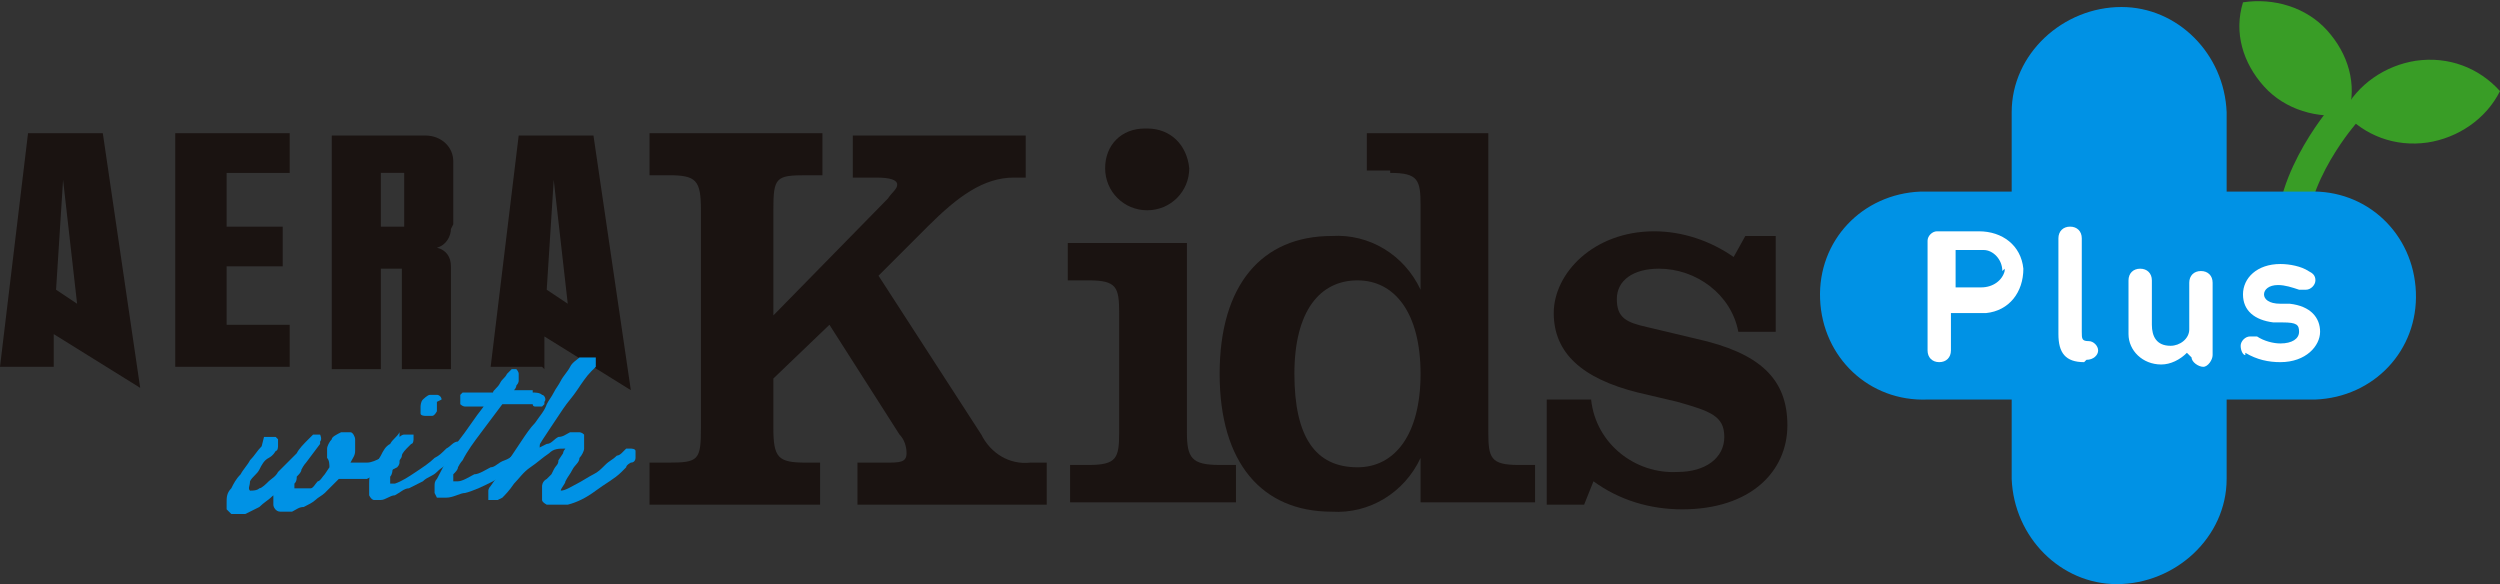
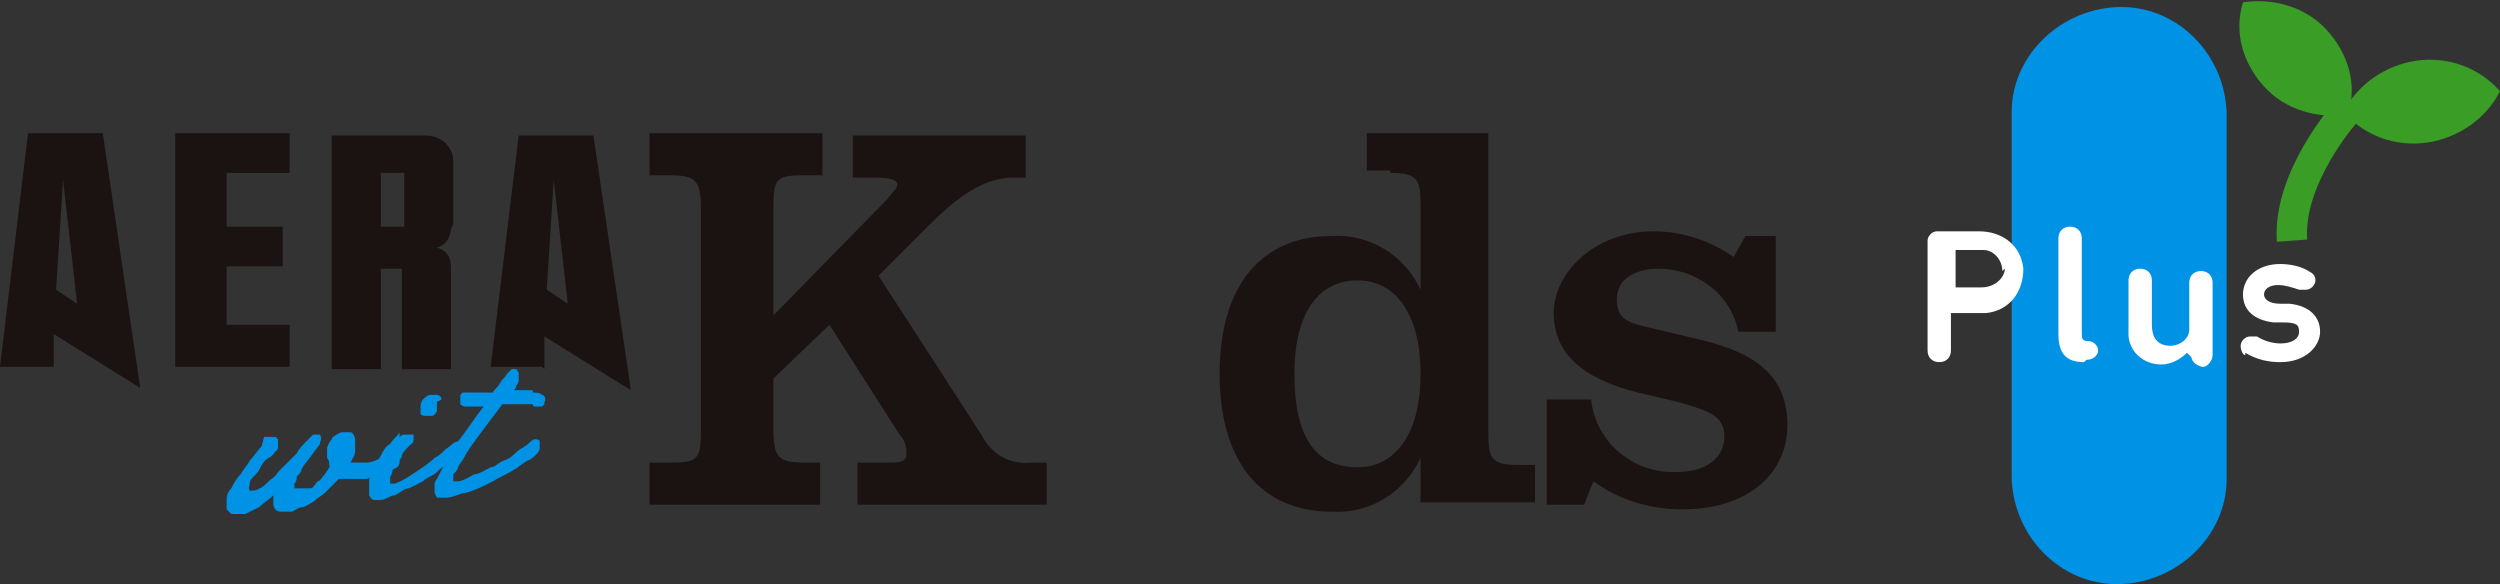
<svg xmlns="http://www.w3.org/2000/svg" viewBox="0 0 107 25">
  <rect x="0" y="0" width="107" height="25" fill="#333333" stroke="none" />
  <path d="m103.9 6.1c1.3-.2 2.5-1 3.1-2.2-.9-1-2.2-1.5-3.6-1.3-1.3.2-2.5 1-3.1 2.2.9 1 2.2 1.5 3.6 1.3" fill="#399d26" />
  <path d="m96.9 3.7c-.9-1-1.3-2.3-.9-3.6 1.3-.2 2.7.2 3.6 1.2s1.3 2.3.9 3.6c-1.3.2-2.7-.2-3.6-1.2" fill="#399d26" />
  <path d="m100.4 4.8s-2.5 2.8-2.3 5.5" fill="none" stroke="#399d26" stroke-miterlimit="10" stroke-width="1.3" />
  <path d="m95.3 20.5c0 2.5-2.2 4.5-4.7 4.5-2.4 0-4.4-2-4.5-4.5v-15.7c0-2.5 2.2-4.5 4.7-4.5 2.4 0 4.4 2 4.5 4.5z" fill="#0092e5" />
-   <path d="m98.8 8.2c2.5-.1 4.5 1.8 4.6 4.3s-1.8 4.5-4.3 4.6c-.1 0-.3 0-.4 0h-16.2c-2.5.1-4.5-1.8-4.6-4.3s1.8-4.5 4.3-4.6h.4z" fill="#0092e5" />
  <g fill="#1a1311">
    <path d="m23.2 15.7h-2.2l1.2-9.9h3.2l1.6 10.9-3.7-2.3v1.4zm.2-3.3.9.6-.6-5.3zm-21.2 3.3h-2.2l1.2-10h3.2l1.6 10.9-3.7-2.3v1.4zm.2-3.3.9.6-.6-5.3zm5.1 3.3h4.9v-1.8h-2.7v-2.5h2.4v-1.7h-2.4v-2.3h2.7v-1.7h-4.9zm11.9-6.1v-2.7c0-.6-.5-1.1-1.2-1.1h-4v10h2.1v-4.3h.9v4.3h2.1v-4.4c0-.4-.2-.7-.6-.8.4-.1.6-.5.6-.8m-2-.1h-1v-2.3h1z" />
    <path d="m33.1 18.3c0 1.3.2 1.5 1.4 1.5h.6v1.8h-7.3v-1.8h.8c1.3 0 1.4-.1 1.4-1.5v-9.3c0-1.3-.2-1.5-1.4-1.5h-.8v-1.8h7.4v1.8h-.7c-1.3 0-1.4.1-1.4 1.5v4.5l4.9-5c.2-.3.4-.4.4-.6s-.3-.3-.9-.3h-1v-1.8h7.4v1.8h-.5c-1.3 0-2.4.8-3.7 2.1l-2.1 2.1 4.4 6.8c.4.8 1.2 1.3 2.1 1.2h.7v1.8h-8.1v-1.8h1.2c.6 0 .9 0 .9-.4 0-.3-.1-.6-.3-.8l-3-4.7-2.4 2.3v2.2z" />
-     <path d="m45.7 19.9h.9c1.2 0 1.3-.3 1.3-1.4v-5.1c0-1.1-.1-1.4-1.3-1.4h-.9v-1.6h5.1v8.1c0 1.1.2 1.4 1.4 1.4h.7v1.6h-7.1v-1.6zm3.4-14.4c1 0 1.7.7 1.8 1.7 0 1-.8 1.8-1.8 1.8s-1.8-.8-1.8-1.8.7-1.7 1.7-1.7" />
    <path d="m59.5 7.3h-1v-1.6h5.2v12.8c0 1.1.1 1.4 1.3 1.4h.7v1.6h-4.9v-1.9c-.7 1.5-2.2 2.4-3.8 2.3-3 0-4.8-2.1-4.8-5.9s1.8-5.9 4.8-5.9c1.6-.1 3.1.8 3.8 2.3v-3.6c0-1.1-.1-1.4-1.3-1.4m-1.4 12.6c1.6 0 2.7-1.4 2.7-4s-1.1-4-2.7-4-2.7 1.3-2.7 4 .9 4 2.7 4" />
    <path d="m66.4 17.1h1.7c.2 1.9 1.9 3.2 3.7 3.1 1.2 0 2-.6 2-1.5s-.6-1.1-2-1.5l-1.7-.4c-2.4-.6-3.6-1.7-3.6-3.4s1.7-3.5 4.3-3.5c1.2 0 2.4.4 3.4 1.1l.5-.9h1.3v4.1h-1.6c-.3-1.6-1.8-2.7-3.4-2.7-1.1 0-1.8.5-1.8 1.3s.4 1 1.3 1.2l2.1.5c2.7.6 3.9 1.7 3.9 3.7s-1.6 3.6-4.5 3.6c-1.4 0-2.7-.4-3.8-1.2l-.4 1h-1.6v-4.5z" />
  </g>
  <path d="m11.3 18.7s0 0 .1 0h.2.2s0 0 .1.1v.3s0 .2-.1.2c0 0-.1.2-.3.3s-.3.3-.4.5-.3.3-.4.5c0 .2-.1.3 0 .4.1 0 .3 0 .4-.1.1 0 .3-.2.4-.3s.3-.2.4-.4l.3-.3c.2-.2.3-.3.5-.5.1-.2.3-.4.5-.6 0 0 .1-.1.2-.2h.2.1s.1.2 0 .3v.1l-.6.8s-.1.1-.2.3c0 .1-.1.2-.2.3 0 .1 0 .2-.1.3v.2h.2.2.2.1c.1 0 .2-.2.3-.3.1 0 .2-.2.3-.3l.2-.3c0-.1 0-.3-.1-.4 0-.2 0-.3 0-.4s.1-.3.2-.4c0-.1.2-.2.4-.3h.4c.1 0 .2.2.2.3v.5c0 .2-.1.3-.2.5h.7c.2 0 .4-.1.6-.2h.2s.3-.2.3-.2h.2s.1 0 .1.2v.2s0 .1-.1.2c0 0 0 0-.2.1-.1 0-.3.2-.5.2s-.4.1-.6.2c-.2 0-.4 0-.6 0s-.4 0-.6 0l-.2.2c-.1.1-.2.2-.4.4-.1.1-.3.2-.4.3s-.3.2-.5.3c-.2 0-.3.1-.5.2-.2 0-.3 0-.5 0s-.3-.2-.3-.3c0 0 0-.1 0-.2v-.2c-.2.2-.4.3-.6.5-.2.1-.4.2-.6.3-.1 0-.2 0-.3 0 0 0-.2 0-.3 0 0 0-.1-.1-.2-.2 0 0 0-.2 0-.3 0-.2 0-.4.2-.6.1-.2.2-.4.4-.6.1-.2.3-.4.4-.6.2-.2.3-.4.5-.6" fill="#0092e5" />
  <path d="m17.1 18.7s.1-.1.2-.1h.2.2v.2s0 .2-.1.2c0 0-.1.1-.2.2 0 0-.2.2-.2.3s-.1.2-.2.3c0 .1-.1.2-.2.3 0 0 0 .2-.1.3v.2.1h.2c.3-.1.6-.3.9-.5s.6-.4.8-.6c.2-.1.3-.2.5-.4.2-.1.3-.3.5-.3h.2s.1 0 .1.1v.2s0 .1-.1.2c-.2.2-.3.3-.5.4s-.4.2-.6.4-.4.2-.6.4c-.2.1-.4.2-.6.3-.2 0-.4.2-.6.3-.2 0-.4.2-.6.2 0 0-.2 0-.3 0 0 0-.1 0-.2-.2 0 0 0-.1 0-.2 0 0 0-.2 0-.3 0-.2 0-.4.2-.6 0-.2.2-.4.3-.6s.2-.4.4-.5c.1-.2.3-.3.4-.5m1.6-1.3v.2.2s-.1.2-.2.2c0 0-.2 0-.3 0 0 0-.2 0-.2-.1 0 0 0-.2 0-.3 0 0 0-.2.1-.3 0 0 .2-.2.3-.2h.3c.1 0 .2.1.2.2" fill="#0092e5" />
  <path d="m22.8 16.8c.1 0 .3 0 .4.1.1 0 .2.2.1.3v.1s0 0-.1.1c0 0 0 0-.1 0 0 0-.1 0-.2 0 0 0-.1 0-.1-.1-.2 0-.3 0-.5 0-.5 0-.1 0-.8 0-.3.4-.6.8-.9 1.2s-.6.8-.8 1.2c0 0-.1.1-.2.3 0 .1-.1.2-.2.3v.3h.2c.2 0 .5-.2.7-.3.2 0 .5-.2.7-.3.2 0 .3-.2.6-.3s.4-.3.7-.5c0 0 .2-.1.3-.2s.2-.2.3-.2c0 0 .2 0 .2.1v.3c0 .1-.1.2-.2.3 0 0-.2.2-.3.2-.2.1-.4.3-.6.4-.3.2-.6.3-.9.5-.4.2-.8.4-1.2.5-.2 0-.5.2-.8.2-.1 0-.3 0-.4 0 0 0-.1-.2-.1-.2 0-.1 0-.2 0-.3s0-.2.1-.3c.3-.6.6-1.1.9-1.6.4-.5.7-1 1.1-1.5h-.3-.2s-.2 0-.3 0c0 0-.1 0-.2-.1v-.2s0-.1 0-.2c0 0 0 0 .1-.1h.2.1.4.6c0-.1.2-.2.3-.4s.2-.2.3-.4c0 0 .1-.1.2-.2h.2s.1.1.1.2v.3s0 .1-.1.2c0 0 0 .1-.1.2h.4.4z" fill="#0092e5" />
-   <path d="m25.1 15.3s0 0 .1 0h.2.1v.2.2s-.1.1-.2.2c-.2.2-.4.5-.6.8s-.4.5-.6.8-.4.6-.6.9-.4.6-.5.8c0 0 .2-.1.4-.2.2 0 .3-.2.5-.3.2 0 .3-.1.5-.2h.4s.1 0 .2.1v.2.2.2c0 .1-.1.3-.2.4 0 .2-.2.3-.3.5s-.2.3-.3.5c0 .1-.2.3-.2.4.2 0 .5-.2.7-.3s.5-.3.7-.4.3-.2.5-.4.3-.2.5-.4c0 0 .1 0 .2-.1 0 0 .1-.1.2-.2h.2s.2 0 .2.1v.3s0 .2-.2.2c0 0-.2.1-.2.2 0 0-.1.1-.2.2-.3.3-.7.5-1.1.8s-.8.5-1.2.6c0 0-.2 0-.3 0s-.2 0-.3 0-.2 0-.3 0c0 0-.2-.1-.2-.2 0 0 0-.2 0-.3 0 0 0-.2 0-.3 0 0 0-.2.2-.3l.2-.2s0 0 .1-.2.2-.2.2-.4l.2-.3s0-.1.1-.2c-.3 0-.5 0-.7.2-.3.2-.5.4-.8.6s-.5.5-.7.7c-.2.3-.4.5-.5.6 0 0 0 0-.2.1 0 0-.1 0-.2 0 0 0-.1 0-.2 0 0 0 0-.1 0-.2v-.2s0-.1.1-.2l.7-1c.2-.3.4-.6.6-.9s.4-.6.6-.8c.2-.3.4-.5.5-.8.1-.2.2-.3.3-.5s.2-.3.3-.5.3-.4.4-.6.3-.3.4-.4" fill="#0092e5" />
  <path d="m82.5 15v-4.7c0-.2.2-.4.4-.4h1.8c1 0 1.8.6 1.9 1.6 0 1-.6 1.8-1.6 1.9-.1 0-.2 0-.3 0h-1.2s0 0 0 0v1.6c0 .3-.2.5-.5.5s-.5-.2-.5-.5m3.2-3.4c0-.5-.4-.9-.8-.9 0 0 0 0-.1 0h-1.1s0 0 0 0v1.6s0 0 0 0h1.1c.5 0 .9-.3 1-.7 0 0 0 0 0-.1" fill="#fff" />
  <path d="m89.2 15.5c-.8 0-1.1-.4-1.1-1.2v-4.1c0-.3.2-.5.5-.5s.5.2.5.5v4c0 .3 0 .4.3.4.2 0 .4.2.4.4 0 .2-.2.4-.5.4z" fill="#fff" />
  <path d="m93.6 15.1c-.3.3-.7.5-1.1.5-.8 0-1.4-.6-1.4-1.3 0 0 0-.1 0-.2v-2.1c0-.3.2-.5.5-.5s.5.2.5.5v1.9c0 .5.2.9.8.9.4 0 .8-.3.8-.7 0 0 0 0 0-.1v-1.9c0-.3.2-.5.5-.5s.5.2.5.5v3.1c0 .2-.2.5-.4.5-.2 0-.5-.2-.5-.4" fill="#fff" />
  <path d="m96.1 15.2c-.1 0-.2-.2-.2-.4s.2-.4.4-.4h.3c.3.2.7.3 1 .3.5 0 .8-.2.8-.5s-.1-.4-.7-.4h-.4c-.8-.1-1.3-.5-1.3-1.2s.6-1.3 1.6-1.3c.4 0 .9.1 1.2.3.2.1.3.2.3.4s-.2.4-.4.4c-.1 0-.2 0-.3 0-.3-.1-.6-.2-.9-.2-.4 0-.6.2-.6.4s.2.4.7.4h.4c.9.1 1.3.6 1.3 1.2s-.6 1.3-1.7 1.3c-.5 0-1-.1-1.5-.4" fill="#fff" />
</svg>